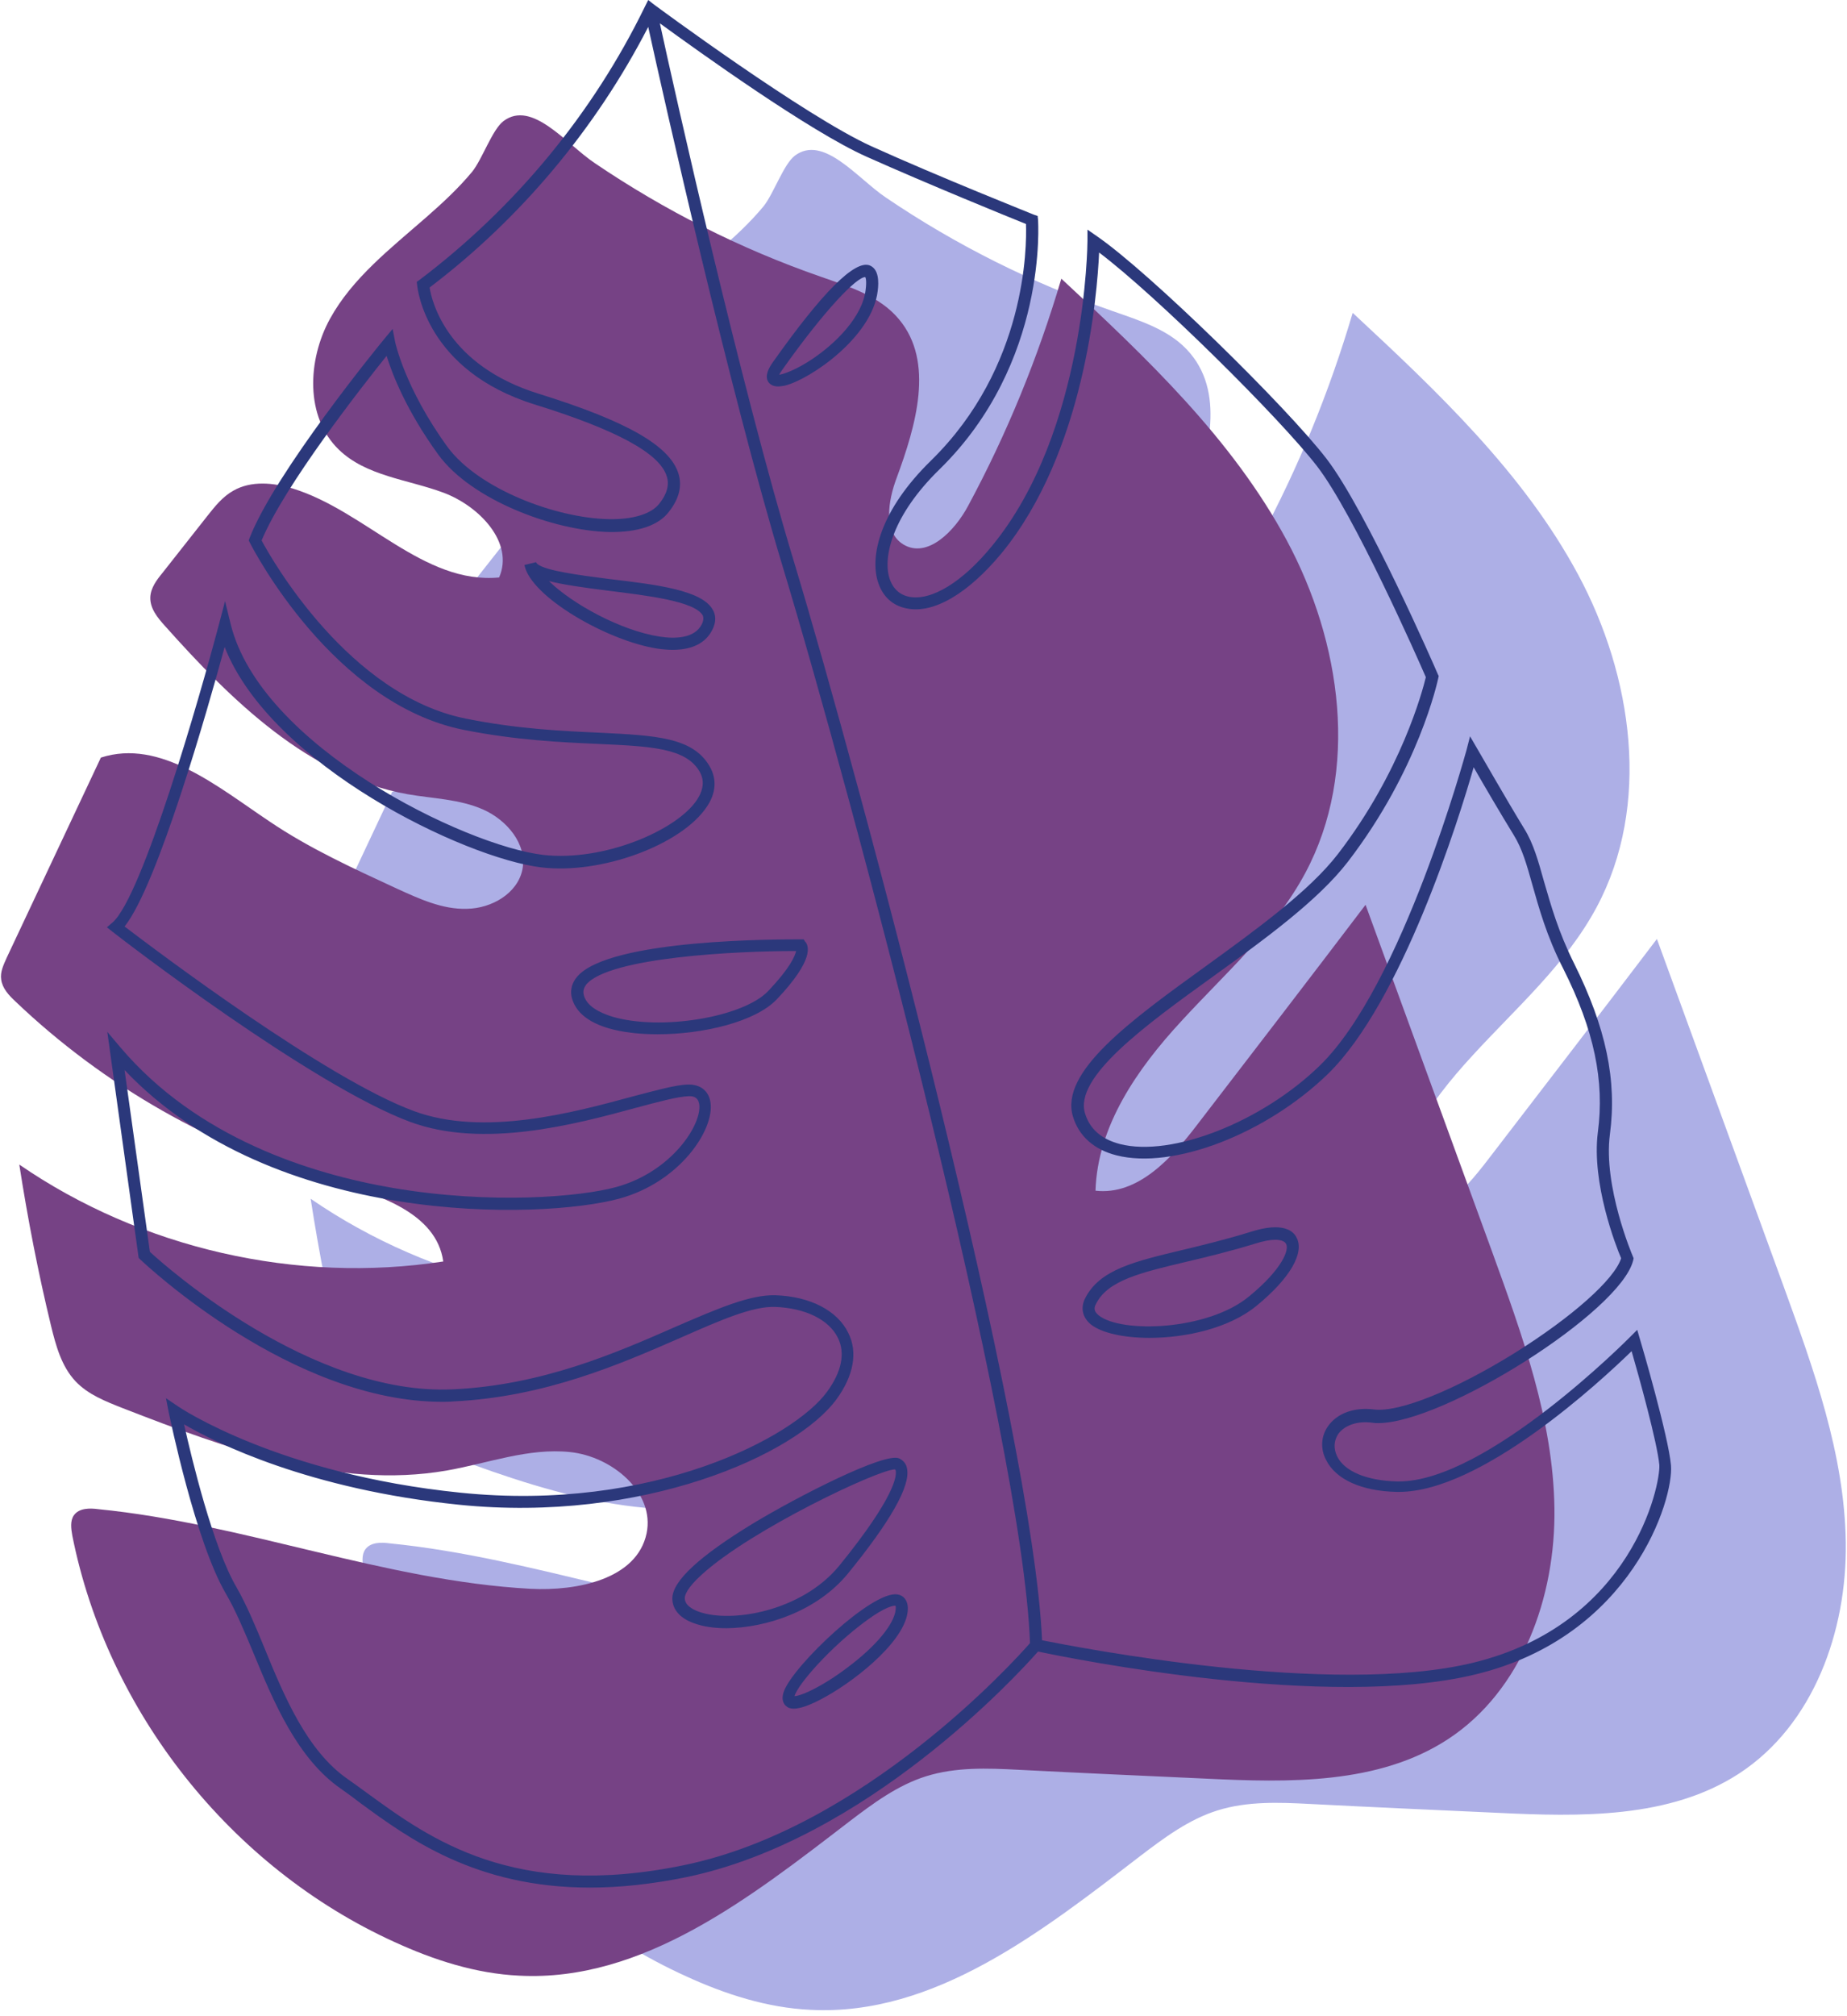
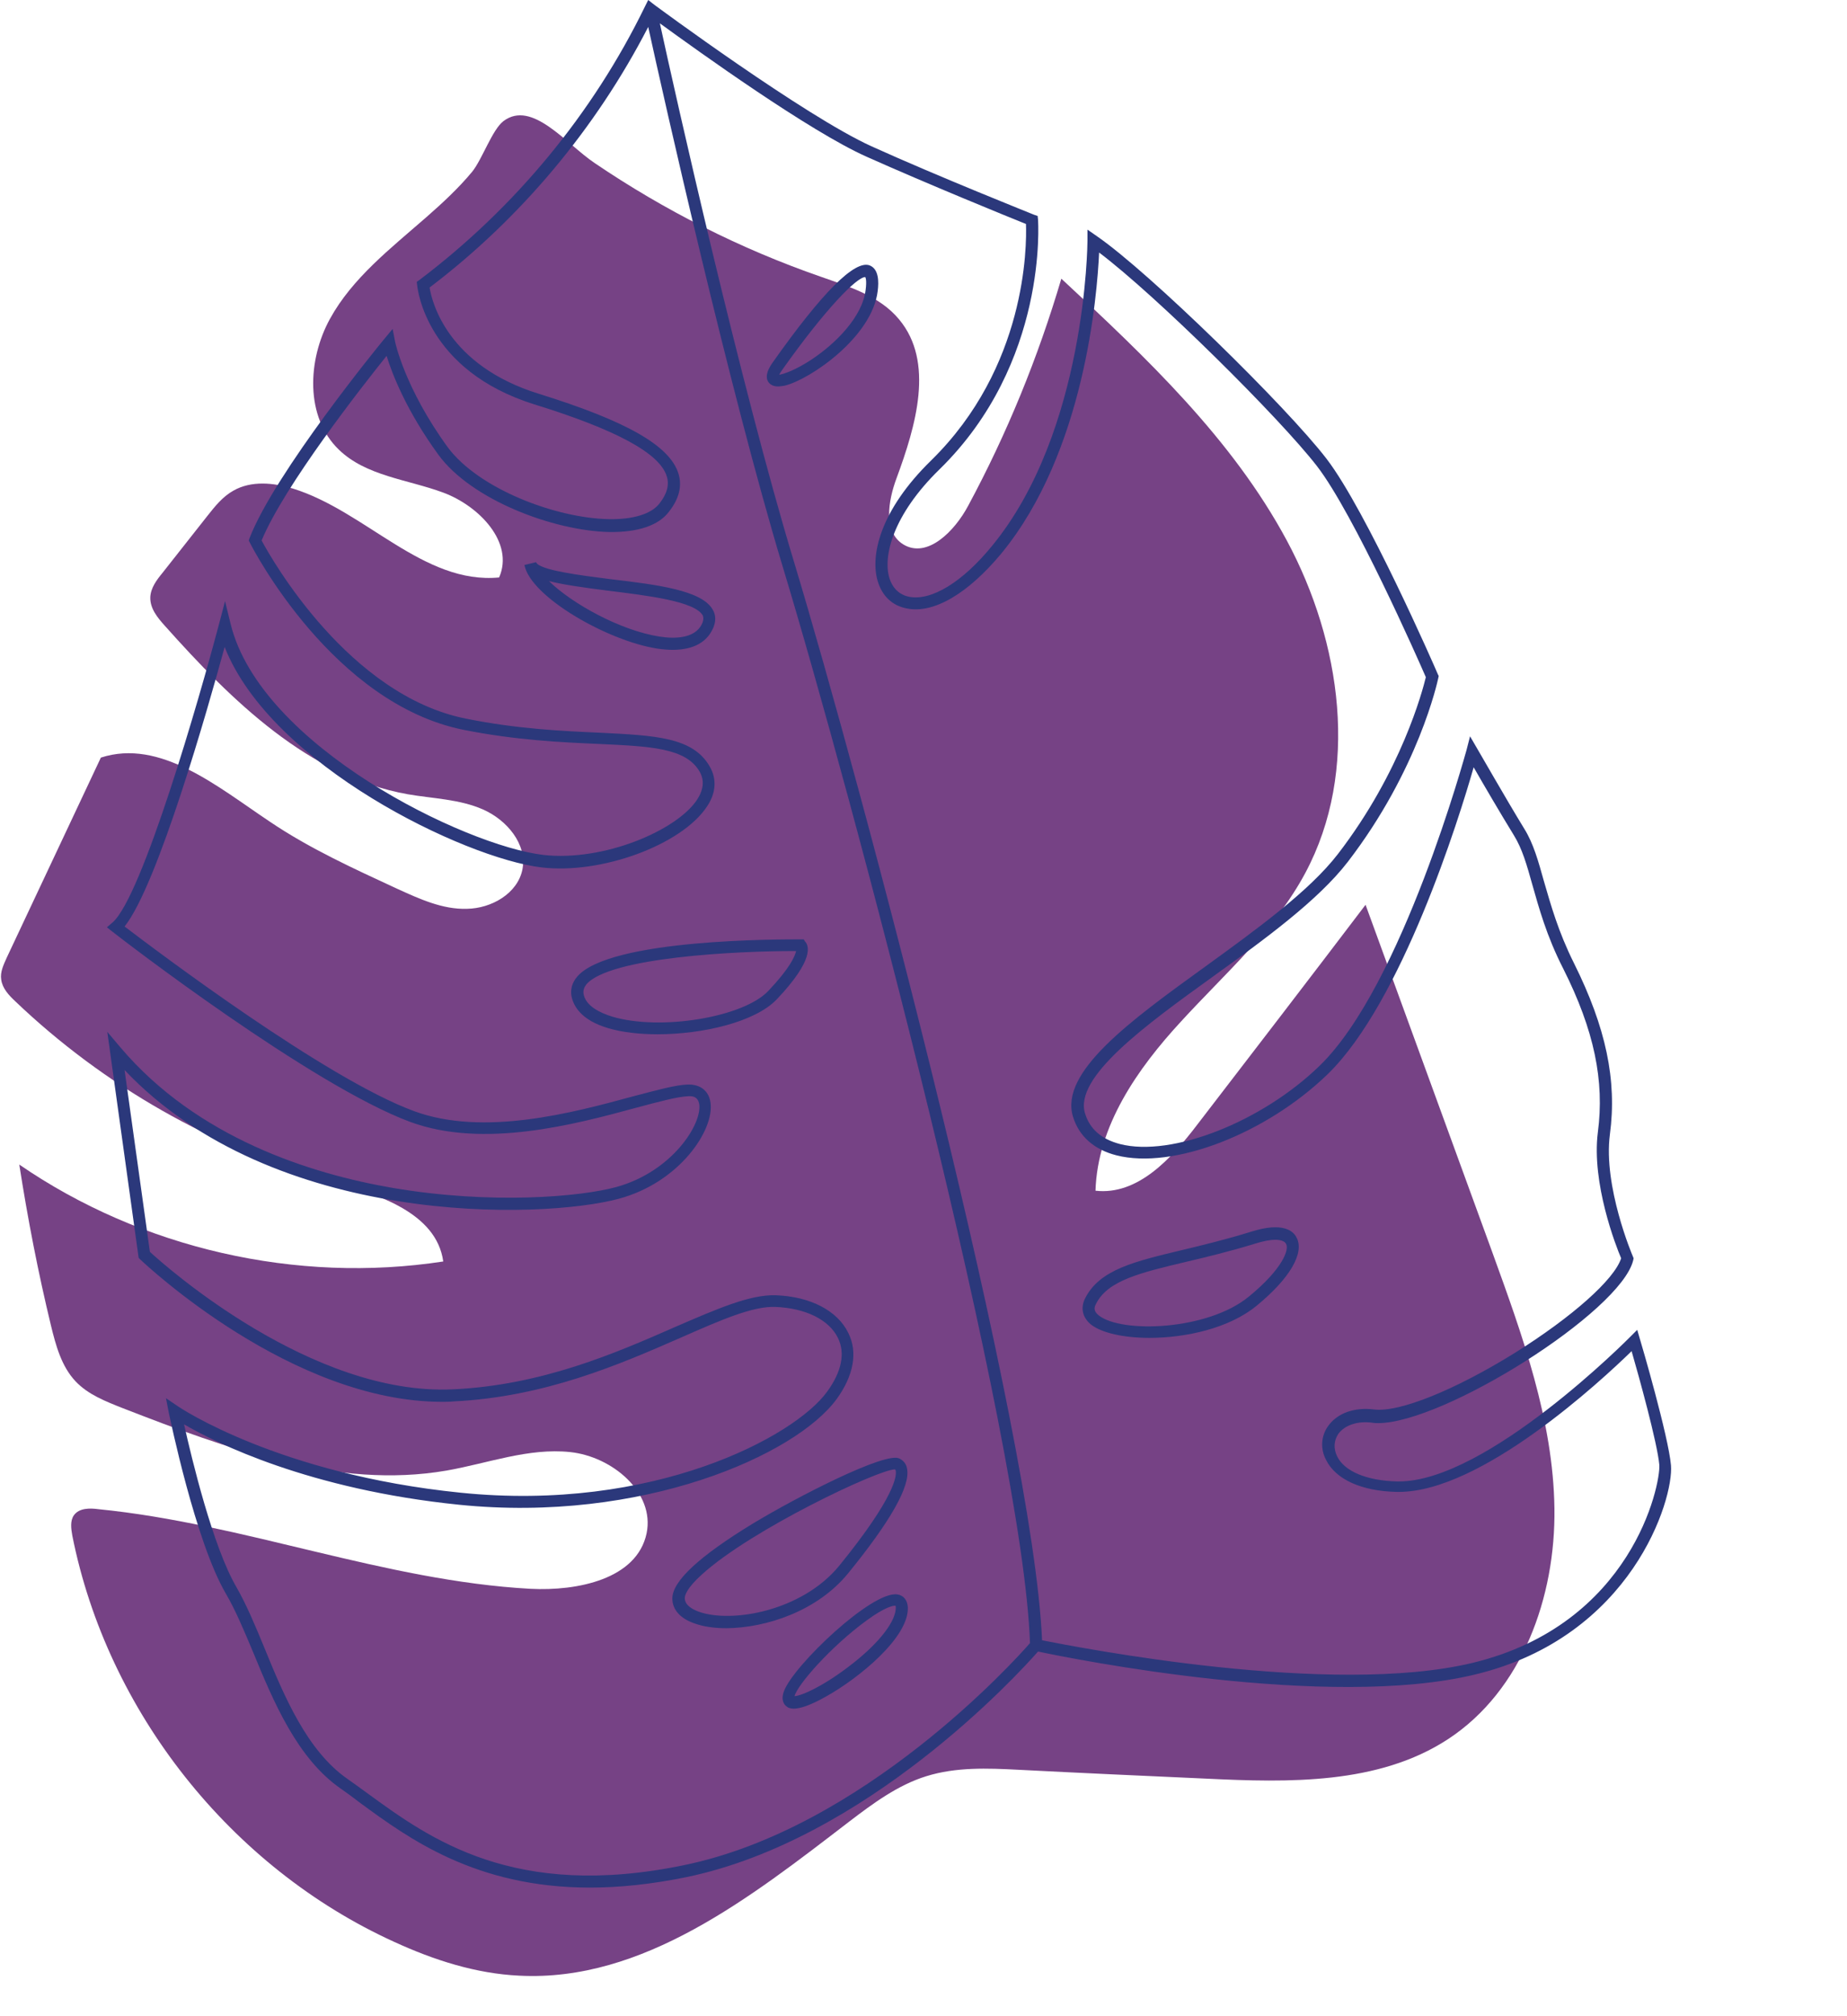
<svg xmlns="http://www.w3.org/2000/svg" fill="#000000" height="501.4" preserveAspectRatio="xMidYMid meet" version="1" viewBox="-0.3 0.0 459.6 501.4" width="459.6" zoomAndPan="magnify">
  <g id="change1_1">
-     <path d="M189.7,51.3c2.5-3.1,5-10.5,7.8-12.6c7.1-5.3,15.5,5.6,22.6,10.4c17.4,11.8,36.4,21.3,56.3,28.2 c7.1,2.5,14.7,4.8,19.5,10.6c8.9,10.6,4.2,26.5-0.6,39.5c-2.1,5.6-3.4,13.4,1.7,16.5c6,3.6,12.8-3.4,16.1-9.6 c9.7-18,17.4-36.9,23.2-56.5c21.1,19.6,42.5,39.8,56.1,65.1c13.6,25.3,18.2,57.3,4.6,82.7c-7.6,14.2-20,25-30.9,36.9 c-10.9,11.8-20.8,26-21.3,42.1c10.5,1.2,18.9-8,25.3-16.4c14-18.2,28-36.4,41.9-54.7c10.5,28.8,21,57.5,31.5,86.3 c7.5,20.7,15.2,41.8,15.5,63.8s-8,45.3-26.5,57.4c-17.3,11.3-39.6,10.8-60.3,9.8c-15.5-0.7-31.1-1.4-46.6-2.2 c-7.7-0.4-15.5-0.7-22.9,1.6c-7.1,2.2-13.3,6.8-19.2,11.3c-24.5,18.8-51.3,39.9-82.1,38.3c-10.8-0.5-21.3-3.9-31.1-8.4 c-40.7-18.5-71.4-57.3-80.1-101c-0.3-1.7-0.6-3.7,0.4-5.1c1.3-1.8,3.9-1.8,6.1-1.5c36.3,3.6,71.1,17.8,107.5,19.8 c11.7,0.6,26.5-2.4,28.9-13.8c2.1-10.2-8.6-19.1-19-20.2s-20.5,2.8-30.8,4.6c-27.3,4.7-54.7-5.5-80.5-15.5 c-4.3-1.7-8.7-3.4-11.8-6.7c-3.5-3.7-4.9-8.9-6.1-13.8c-3.2-13.2-5.8-26.6-7.9-40.1c30.4,20.9,69,29.7,105.5,24.1 c-1.7-12.1-16.2-16.7-28-20C125.3,294,98,278.5,76,257.5c-1.6-1.5-3.2-3.2-3.5-5.4c-0.3-1.9,0.6-3.7,1.4-5.5 c7.8-16.6,15.6-33.1,23.4-49.7c14.8-4.8,29.1,7.3,42,15.9c9.9,6.7,20.8,11.7,31.7,16.7c5.5,2.5,11.3,5.2,17.4,5 c6.1-0.1,12.6-3.8,13.8-9.8c1.2-6.3-3.9-12.3-9.8-14.9s-12.5-2.7-18.8-3.8c-24.6-4.4-43.8-23.3-60.4-41.9c-1.8-2-3.7-4.3-3.6-7.1 c0.1-2.3,1.6-4.3,3-6c3.7-4.7,7.5-9.5,11.2-14.2c1.9-2.4,3.8-4.8,6.5-6.3c4.4-2.5,9.9-2,14.8-0.5c18.1,5.6,32.5,23.9,51.3,22.1 c3.8-8.7-5-17.8-13.9-21.1c-8.9-3.3-19.2-4.1-26-10.7c-8.4-8.1-7.8-22.3-2.2-32.5c5.6-10.2,15.2-17.6,24-25.3 C182.3,59.1,186.3,55.4,189.7,51.3z" fill="#adafe6" />
-   </g>
+     </g>
  <g id="change2_1">
    <path d="M117.2,42.7c2.5-3.1,5-10.5,7.8-12.6c7.1-5.3,15.5,5.6,22.6,10.4C165,52.3,184,61.9,203.9,68.8 c7.1,2.5,14.7,4.8,19.5,10.6c8.9,10.6,4.2,26.5-0.6,39.5c-2.1,5.6-3.4,13.4,1.7,16.5c6,3.6,12.8-3.4,16.1-9.6 c9.7-18,17.4-36.9,23.2-56.5c21.1,19.6,42.5,39.8,56.1,65.1c13.6,25.3,18.2,57.3,4.6,82.7c-7.6,14.2-20,25-30.9,36.9 c-10.9,11.8-20.8,26-21.3,42.1c10.5,1.2,18.9-8,25.3-16.4c14-18.2,28-36.4,41.9-54.7c10.5,28.8,21,57.5,31.5,86.3 c7.5,20.7,15.2,41.8,15.5,63.8c0.3,22-8,45.3-26.5,57.4c-17.3,11.3-39.6,10.8-60.3,9.8c-15.5-0.7-31.1-1.4-46.6-2.2 c-7.7-0.4-15.5-0.7-22.9,1.6c-7.1,2.2-13.3,6.8-19.2,11.3c-24.5,18.8-51.3,39.9-82.1,38.3c-10.8-0.5-21.3-3.9-31.1-8.4 c-40.7-18.5-71.4-57.3-80.1-101c-0.3-1.7-0.6-3.7,0.4-5.1c1.3-1.8,3.9-1.8,6.1-1.5c36.3,3.6,71.1,17.8,107.5,19.8 c11.7,0.6,26.5-2.4,28.9-13.8c2.1-10.2-8.6-19.1-19-20.2c-10.4-1.1-20.5,2.8-30.8,4.6c-27.3,4.7-54.7-5.5-80.5-15.5 c-4.3-1.7-8.7-3.4-11.8-6.7c-3.5-3.7-4.9-8.9-6.1-13.8c-3.2-13.2-5.8-26.6-7.9-40.1c30.4,20.9,69,29.7,105.5,24.1 c-1.7-12.1-16.2-16.7-28-20c-29.3-8.2-56.5-23.7-78.5-44.7c-1.6-1.5-3.2-3.2-3.5-5.4c-0.3-1.9,0.6-3.7,1.4-5.5 c7.8-16.6,15.6-33.1,23.4-49.7c14.8-4.8,29.1,7.3,42,15.9C76.7,211,87.7,216,98.5,221c5.5,2.5,11.3,5.2,17.4,5 c6.1-0.1,12.6-3.8,13.8-9.8c1.2-6.3-3.9-12.3-9.8-14.9c-5.9-2.6-12.5-2.7-18.8-3.8c-24.6-4.4-43.8-23.3-60.4-41.9 c-1.8-2-3.7-4.3-3.6-7.1c0.1-2.3,1.6-4.3,3-6c3.7-4.7,7.5-9.5,11.2-14.2c1.9-2.4,3.8-4.8,6.5-6.3c4.4-2.5,9.9-2,14.8-0.5 c18.1,5.6,32.5,23.9,51.3,22.1c3.8-8.7-5-17.8-13.9-21.1s-19.2-4.1-26-10.7c-8.4-8.1-7.8-22.3-2.2-32.5s15.2-17.6,24-25.3 C109.8,50.5,113.8,46.8,117.2,42.7z" fill="#764285" />
  </g>
  <g id="change3_1">
    <path d="M199.7,233.6l-0.6,0c-4.9,0-47.8-0.2-55.8,9.3c-1.2,1.4-1.7,3.1-1.4,4.8c0.5,2.5,2.4,6,9.2,8 c3.4,1,7.7,1.5,12.2,1.5c11.4,0,24.4-3.1,29.7-8.7c9.4-9.9,8-13.4,7-14.4L199.7,233.6z M190.9,246.4c-6.2,6.6-26.9,10-38.9,6.4 c-2.9-0.9-6.6-2.6-7.1-5.7c-0.1-0.8,0.1-1.5,0.7-2.3c5.8-6.8,37.7-8.3,51.7-8.3c0.2,0,0.3,0,0.5,0 C197.5,237.8,196.3,240.7,190.9,246.4z M177.1,151.7c-2.6-4.9-13.8-6.3-25.7-7.7c-7-0.9-17.6-2.2-18.3-4.2l-2.9,0.7 c1.5,7.9,20.7,18.9,33.1,20.8c1.4,0.2,2.7,0.3,3.8,0.3c5.9,0,8.6-2.5,9.8-4.9C178.1,154.5,177.7,152.7,177.1,151.7z M174.3,155.3 c-1.8,3.5-6.7,3.6-10.5,3c-9.7-1.5-21.8-8.2-27.5-13.8c3.5,0.9,8.5,1.6,14.8,2.4c9.6,1.2,21.6,2.6,23.5,6.2 C174.7,153.5,174.9,154.1,174.3,155.3z M210.7,391.3c10.6-13,15.6-21.8,14.7-26.1c-0.2-1.2-0.9-2-1.9-2.5 c-3.4-1.8-25.6,9.6-36.5,16.2c-13.3,8.1-20,14.3-20,18.6c0,2.8,2,5,5.5,6.2c2.2,0.8,4.9,1.2,8,1.2 C190.3,404.8,203,400.7,210.7,391.3z M173.6,400.8c-1.6-0.6-3.5-1.6-3.5-3.4c0-0.6,0.4-2.4,4.3-5.9c12.2-11.1,43.9-26.1,48-26.1 c0,0,0,0,0,0c0.1,0.1,0.2,0.2,0.2,0.4c0.2,1.2-0.1,6.4-14.1,23.6C199.2,400.7,181.7,403.7,173.6,400.8z M223,396.5 c-6.2-1-25.7,17.5-28.2,24c-0.9,2.4,0.1,3.5,0.7,3.9c0.2,0.2,0.7,0.5,1.7,0.5c1.4,0,3.8-0.6,8.2-3.1c8-4.5,20.5-14.6,20.2-22.1 C225.5,397.9,224.5,396.7,223,396.5z M212.1,413.5c-6.9,5.5-12.8,8.2-14.7,8.3c0.7-2.8,9-12.3,17.9-18.8c4.9-3.6,6.8-3.7,7.1-3.7 c0.1,0,0.1,0,0.1,0c0,0,0.1,0.1,0.1,0.4C222.7,403,218.7,408.3,212.1,413.5z M415.5,364.4L415.5,364.4c-0.6-7.1-7.4-30.4-7.7-31.3 l-0.7-2.4l-1.8,1.8c-0.4,0.4-35.6,35.9-57.5,35.9c-0.2,0-0.3,0-0.5,0c-7.5-0.2-13.1-2.5-14.9-6.3c-0.9-1.9-0.8-3.8,0.3-5.5 c1.6-2.2,4.8-3.3,8.5-2.8c0.5,0.1,0.9,0.1,1.4,0.1c16.4,0,60.4-27.7,63.5-40.5l0.1-0.5l-0.2-0.5c-0.1-0.2-7.4-17.4-5.7-30.3 c1.8-13.5-1-26.6-8.9-42.5c-4-8-5.8-14.6-7.5-20.4c-1.4-5-2.6-9.4-4.9-13.1c-4.6-7.5-11.6-19.8-11.7-19.9l-1.8-3.1l-0.9,3.5 c-0.2,0.6-15.9,58.4-36.5,78.4c-14.4,14-36.8,22.8-49.7,19.5c-4.6-1.2-7.5-3.7-8.7-7.6c-2.8-9,14.8-21.8,31.9-34.1 c12.9-9.3,26.1-18.9,33.5-28.5c17.6-22.9,22.3-44.8,22.5-45.7l0.1-0.5l-0.2-0.4c-0.7-1.7-17.8-40.7-27.7-53.6 c-9.9-12.9-44.1-46.4-57.2-55.4l-2.3-1.6l0,2.8c0,0.5-0.3,47.3-23.7,75.8c-7.4,9.1-15.2,13.8-20.7,12.7c-2.4-0.5-4.1-2.1-4.9-4.7 c-1.6-5.3,0.8-15.6,12.5-27c27.1-26.5,24.5-61.8,24.5-62.1l-0.1-0.9l-0.9-0.3c-0.2-0.1-23.6-9.4-40.4-17 c-16.6-7.5-53.8-35-54.2-35.3L161,0l-0.8,1.6c-13,26.7-32.4,50.1-56.1,68l-0.7,0.5l0.1,0.8c0.1,0.9,2.2,21.3,29.3,29.7 c20.3,6.3,31,12.1,32.8,17.8c0.7,2.1,0.1,4.4-1.8,6.8c-2,2.6-6.5,4-12.5,3.9c-13.2-0.2-32.5-7.5-40.2-17.9C100.4,96.5,98,85,98,84.9 l-0.6-3.1l-2,2.4c-1.1,1.3-27.2,33.2-33.6,49.6l-0.2,0.6l0.3,0.6c0.8,1.6,20.7,40,53.2,46.5c13.1,2.6,24.5,3.1,33.6,3.5 c13,0.6,21.7,1,25.1,6.9c1.2,2.1,1,4.4-0.6,6.9c-5,7.7-23.3,15.5-38.3,13.8c-19.5-2.3-70.3-27-77.8-57.4l-1.4-5.7l-1.5,5.7 c-4.9,18.5-19.1,67.8-26.5,74.2l-1.4,1.2l1.4,1.1c2,1.6,49.5,38.2,74.1,47.3c18.2,6.7,41,0.6,56.1-3.5c5.6-1.5,10.4-2.8,13.1-2.9 c2.1-0.1,2.5,1,2.7,2c0.7,5-6.8,16.8-20.7,20.6c-8.8,2.4-30.9,4.4-55.6,0.2C77,291.9,48.8,283,29.7,260.5l-3.3-3.9l7.8,56.2l0.4,0.4 c1.6,1.5,37.7,35.4,75.1,35.4c0.9,0,1.9,0,2.8-0.1c22.9-1.1,41.6-9.3,56.7-15.9c10-4.4,17.8-7.8,23.4-7.6c7.6,0.3,13.4,3.2,15.6,7.7 c1.9,3.8,0.9,8.5-2.7,13.4c-8.1,11.2-43.3,30-91.2,25.1c-45.3-4.6-69.9-21.2-70.2-21.4l-3.1-2.1l0.7,3.6c0.3,1.3,6.6,32,14.2,45 c2.3,3.9,4.5,9.1,6.8,14.6c5.1,12.4,11,26.4,21.8,33.9c1.6,1.1,3.2,2.3,4.9,3.6c11.9,8.7,28.6,21,57.1,21c7.2,0,15.2-0.8,24-2.6 c44.8-9.3,82.4-50.3,87.5-56.1c8.5,1.8,72.1,14.6,108.8,5.7C405.8,407,416.2,372.8,415.5,364.4z M170,463.8 c-42.4,8.8-63.4-6.6-78.8-17.8c-1.8-1.3-3.4-2.5-5-3.6c-10.1-7-15.8-20.6-20.7-32.6c-2.3-5.6-4.5-10.8-6.9-15 c-5.9-10-11.2-32.1-13.1-40.6c7.9,4.6,31.1,16.2,68.5,20c45.4,4.6,83.7-12.3,93.9-26.3c4.2-5.8,5.3-11.6,2.9-16.4 c-2.7-5.6-9.5-9.1-18.1-9.4c-6.3-0.2-14.4,3.3-24.8,7.8c-14.8,6.5-33.3,14.6-55.6,15.6c-35,1.6-71.2-30.4-75.3-34.2l-6.3-45.2 c37.1,39.1,103.6,37.2,123,32c15.2-4.1,23.8-17.2,22.8-23.9c-0.4-2.9-2.5-4.6-5.7-4.5c-3,0.1-7.7,1.4-13.8,3c-14.7,4-37,10-54.3,3.6 c-22-8.1-64.1-39.9-72-45.9c8.3-10.4,20.8-54.5,24.9-69.5c11.6,29.4,59.7,52.5,78.8,54.8c14.9,1.8,34.9-5.6,41.2-15.1 c2.3-3.4,2.5-6.9,0.7-10c-4.2-7.3-13.5-7.7-27.5-8.4c-9-0.4-20.3-0.9-33.2-3.5c-29-5.8-48.2-39.4-50.8-44.3 c5.7-13.7,25-38.3,31.1-45.9c1.4,4.5,4.9,13.6,12.9,24.6c8.2,11.2,28.6,18.9,42.5,19.2c7.1,0.1,12.3-1.6,14.9-5.1 c2.5-3.2,3.3-6.4,2.3-9.5c-2.2-6.9-12.9-13-34.8-19.8c-22.5-7-26.5-22.6-27.1-26.4C129.3,54.3,148,31.9,161,6.7 c3.9,17.8,20.1,89.9,33.4,134c16.9,55.7,59.8,216.6,61.6,267.9C252,413.2,214.5,454.6,170,463.8z M366.2,413.5 c-35.2,8.5-98-3.8-107.2-5.6c-2.2-52.2-44.9-212.5-61.7-268.1c-13.4-44.2-29.6-116.5-33.4-134c9.5,6.9,37.3,26.9,51.5,33.2 c15,6.7,35.1,14.9,39.6,16.7c0.2,5.6,0.1,35.6-23.6,58.8c-12.7,12.4-15.2,23.6-13.3,30c1.1,3.7,3.6,6.1,7.2,6.8 c6.7,1.4,15.3-3.7,23.6-13.7c20.7-25.2,23.8-64.1,24.3-74.8c14.2,10.7,44.9,41.1,54.2,53.1c9.2,11.9,25.2,48.1,27.1,52.5 c-0.8,3.3-6.1,23.5-21.9,44c-7.1,9.2-20.2,18.7-32.9,27.9c-18.7,13.5-36.4,26.3-33,37.4c1.5,4.9,5.3,8.2,10.8,9.6 c14.1,3.6,37.2-5.3,52.6-20.2c18.4-17.9,32.6-63.3,36.3-76.3c2.4,4.2,6.8,11.7,10,16.9c2.1,3.4,3.2,7.3,4.6,12.3 c1.6,5.6,3.5,12.7,7.7,20.9c7.7,15.3,10.3,27.9,8.6,40.7c-1.6,12.6,4.5,28.3,5.8,31.3c-1.7,5.3-12.2,14.6-26.4,23.5 c-14.8,9.2-28.8,14.9-35.1,14.1c-4.9-0.6-9.1,0.9-11.4,4.1c-1.8,2.5-2,5.7-0.5,8.5c2.4,4.8,8.8,7.7,17.5,7.9c0.2,0,0.4,0,0.6,0 c20.5,0,50.2-27.5,57.9-35c1.8,6.2,6.4,22.8,6.9,28.3v0C412.9,369.3,405.8,403.9,366.2,413.5z M311,306.3 c-6.1,1.9-11.9,3.3-16.9,4.5c-12.1,2.9-20.8,4.9-24.4,12.1c-1.2,2.4-0.6,4.8,1.5,6.5c2.7,2.1,8.2,3.3,14.5,3.3 c9.1,0,19.9-2.4,26.7-8c8.3-6.8,12-13.2,9.9-17C321.5,306.1,318.9,303.8,311,306.3z M310.5,322.4c-10.3,8.5-31.8,9.2-37.4,4.7 c-1.1-0.9-1.3-1.7-0.7-2.8c2.9-5.9,11.1-7.8,22.4-10.5c5.1-1.2,10.9-2.6,17.1-4.5c2.2-0.7,3.9-1,5.1-1c1.5,0,2.4,0.4,2.7,1 C320.6,310.7,318.8,315.6,310.5,322.4z M216.1,66c-3.7-1.4-11.8,6.7-24.1,24.1c-1,1.4-2.1,3.4-1.1,4.9c0.5,0.7,1.3,1.1,2.4,1.1 c0.5,0,1.1-0.1,1.7-0.2c6.4-1.6,21.7-12.1,23.1-23.5C218.4,70.1,218.4,66.9,216.1,66z M215.1,72.1c-0.8,6.7-7.5,13.4-13.6,17.4 c-3.8,2.5-6.7,3.5-7.9,3.7c0.1-0.3,0.4-0.7,0.8-1.3v0c10.7-15.1,18.5-23,20.6-23c0,0,0,0,0,0C215.1,69,215.4,69.8,215.1,72.1z" fill="#2b387b" />
  </g>
</svg>